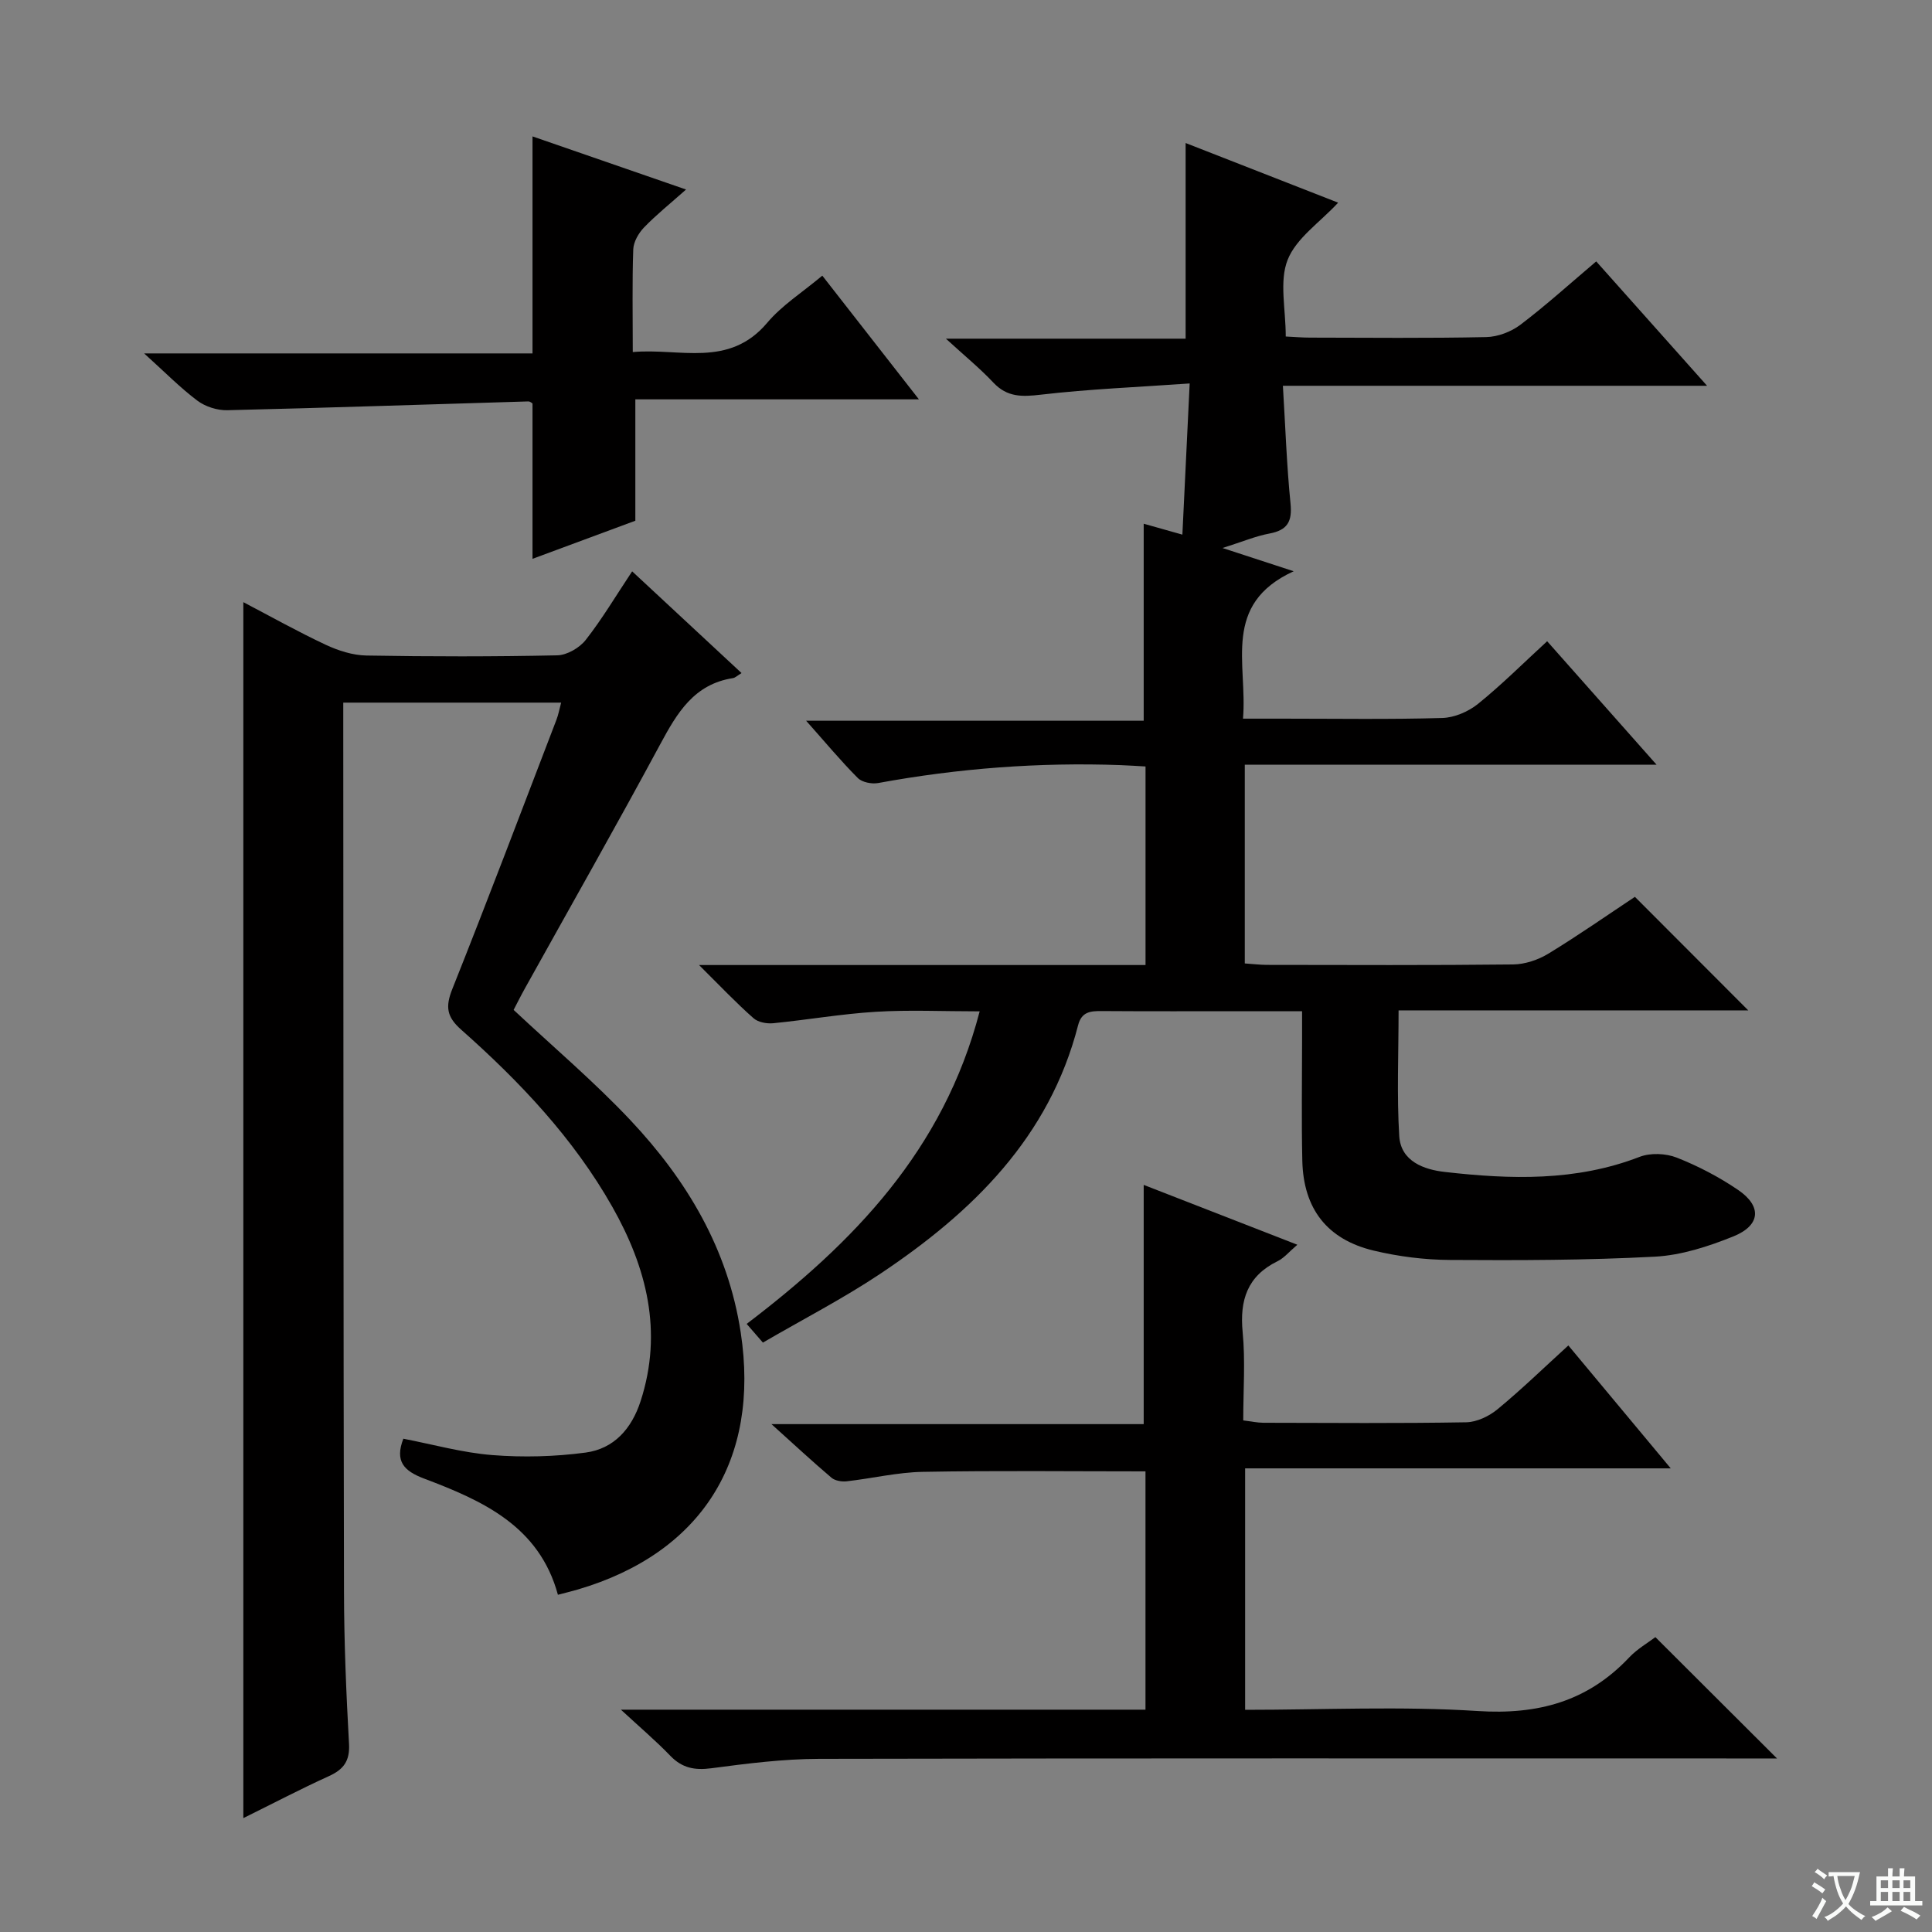
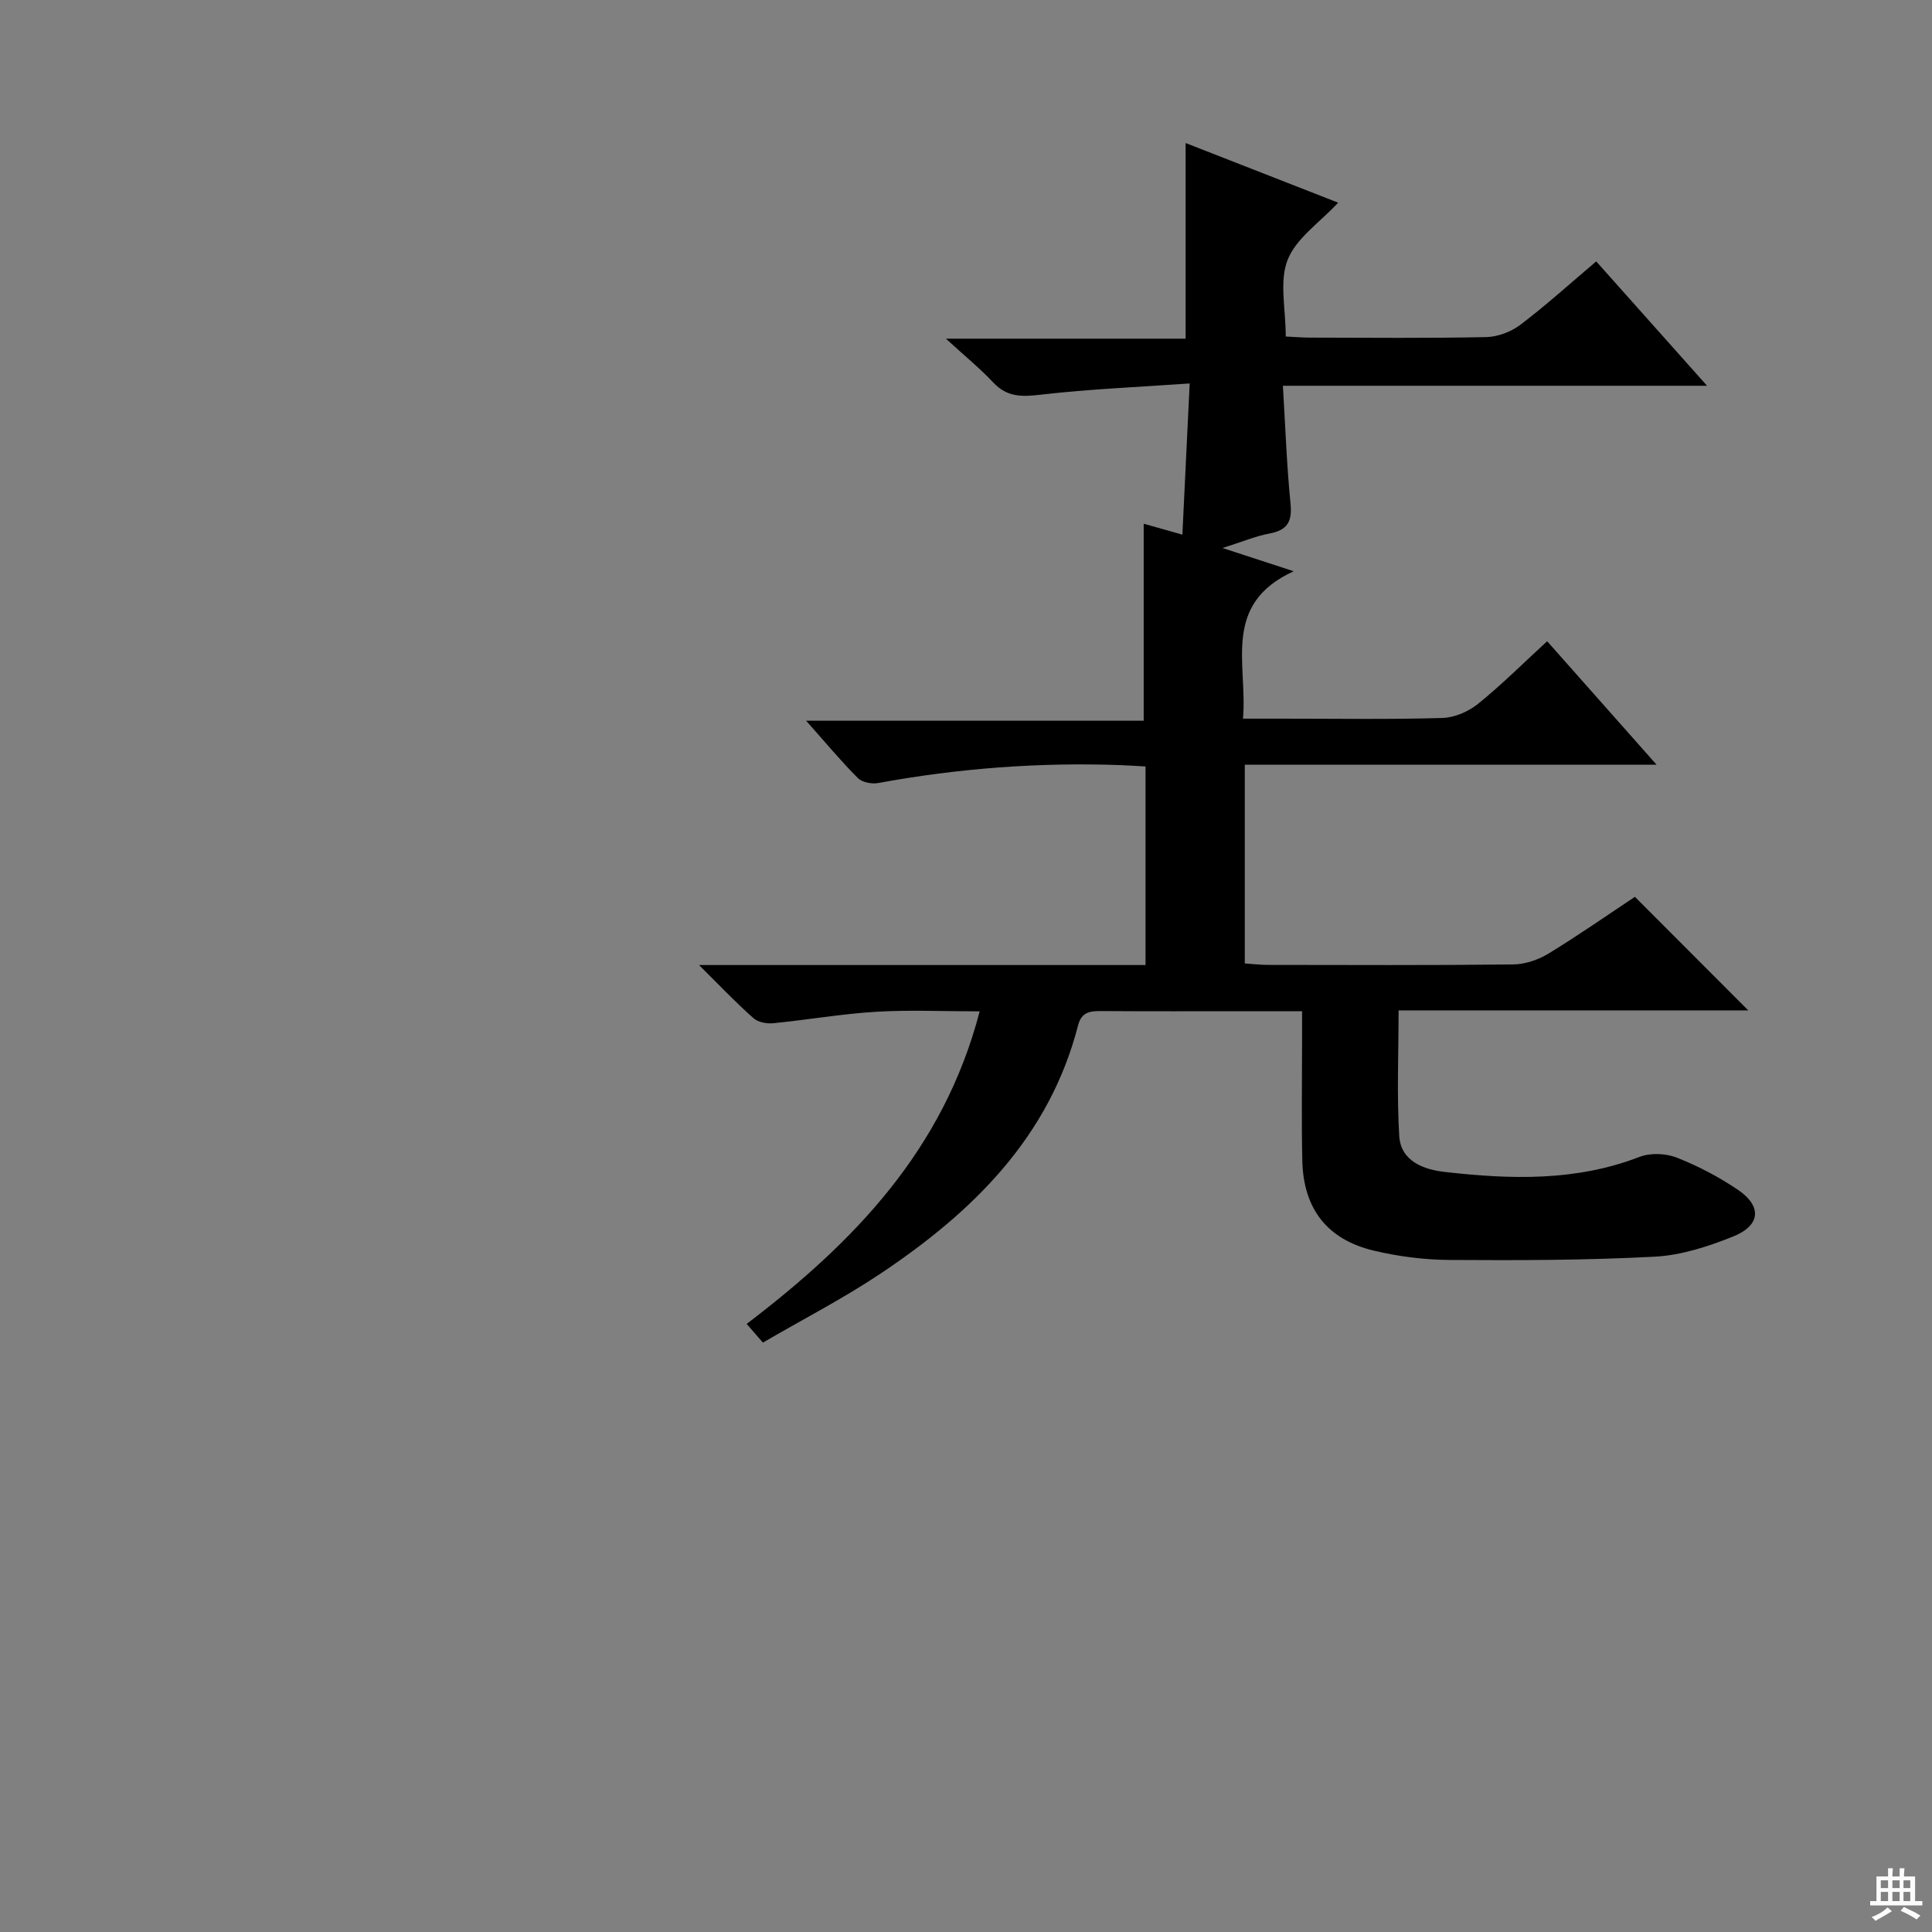
<svg xmlns="http://www.w3.org/2000/svg" enable-background="new 0 0 400 400" viewBox="0 0 400 400">
  <rect x="0" y="0" width="400" height="400" fill="#808080" stroke="none" />
-   <path d="m377.9 391.2c-.2.3-.4.5-.6.8-.7-.6-1.4-1-2.2-1.5.2-.3.4-.5.5-.8.6.4 1.4.8 2.3 1.5zm-1.8 6.1c-.2-.2-.5-.4-.9-.6.4-.6.8-1.2 1.2-1.9s.7-1.3.9-1.9c.3.3.5.5.8.7-.7 1.3-1.4 2.6-2 3.7zm2.2-9c-.3.3-.5.5-.6.8-.6-.6-1.3-1.1-2-1.5.3-.3.5-.5.6-.7.6.5 1.3.9 2 1.4zm.3.2v-.9h2 4.5c-.3 1.3-.6 2.5-1 3.6s-.9 2.1-1.4 3c.4.5 1 1 1.6 1.4s1.2.8 1.9 1.1c-.3.2-.5.4-.8.8-.4-.3-1-.7-1.6-1.2s-1.2-1.1-1.6-1.6c-.5.6-1.1 1.1-1.7 1.6s-1.4.9-2.1 1.4c-.1-.3-.3-.5-.7-.8.6-.2 1.2-.5 1.9-1s1.4-1.1 2-1.8c-.5-.8-.9-1.6-1.2-2.5s-.6-2-.8-3.2c-.4.1-.7.1-1 .1zm2.5 2.7c.3 1 .7 1.7 1 2.2.3-.5.6-1.1 1-2s.6-1.9.9-3h-3.2-.4c.1.9.3 1.8.7 2.8z" fill="#fafbfa" />
  <path d="m396.5 388.5v1.5 3.6h1.5v.9c-.4 0-1 0-1.7 0h-7.9c-.5 0-.9 0-1.2 0v-.9h1.3v-3.5c0-.7 0-1.2 0-1.6h2.4c0-.8 0-1.4 0-1.7h1c0 .3-.1.8-.1 1.7h1.5c0-.8 0-1.4 0-1.7h1c0 .3-.1.9-.1 1.7zm-8.2 9.2c-.2-.3-.5-.5-.8-.8.8-.3 1.4-.6 1.9-.9s1-.7 1.4-1.1c.3.3.6.5.9.8-1.6 1-2.8 1.6-3.4 2zm2.6-6.8v-1.6h-1.5v1.6zm0 2.7v-1.9h-1.5v1.9zm2.4-2.7v-1.6h-1.5v1.6zm0 2.7v-1.9h-1.5v1.9zm.2 2 .7-.8c.4.2.9.5 1.6.8s1.3.7 1.8 1c-.3.3-.5.5-.8.8-.4-.3-1.5-1-3.3-1.8zm2-4.7v-1.6h-1.4v1.6zm0 2.7v-1.9h-1.4v1.9z" fill="#fafbfa" />
  <g fill="#010000">
    <path d="m144.73 199.8h92.44c0-13.69 0-27.09 0-41.11-1.68-.09-3.44-.22-5.2-.28-16.85-.61-33.56.66-50.16 3.71-1.33.24-3.33-.15-4.21-1.04-3.51-3.52-6.7-7.36-10.7-11.86h69.89c0-14 0-27.34 0-40.79 2.15.61 4.77 1.35 8.01 2.26.5-10.29.97-20.16 1.51-31.3-10.75.76-20.81 1.16-30.79 2.32-3.91.46-6.98.56-9.86-2.5-2.79-2.97-5.98-5.57-9.82-9.09h49.63c0-13.59 0-26.78 0-40.51 10.54 4.13 21 8.21 31.58 12.35-3.8 4.1-8.69 7.35-10.46 11.84-1.76 4.45-.39 10.15-.39 15.87 1.84.09 3.42.23 5.01.23 12.16.02 24.33.15 36.49-.11 2.4-.05 5.15-1.09 7.08-2.55 5.29-4.01 10.22-8.48 15.7-13.12 7.51 8.43 14.87 16.68 22.95 25.75-29.56 0-58.22 0-87.82 0 .52 8.58.79 16.51 1.58 24.39.37 3.73-.64 5.5-4.35 6.2-2.9.54-5.67 1.72-9.73 3 5.16 1.69 9.16 2.99 14.73 4.81-14.96 6.87-9.53 19.12-10.49 30.52h8.27c11 0 22 .18 32.99-.14 2.52-.07 5.42-1.32 7.41-2.93 4.9-3.96 9.38-8.44 14.3-12.96 7.36 8.31 14.55 16.42 22.66 25.57-29.22 0-57.08 0-85.26 0v41.14c1.67.11 3.12.29 4.56.3 17 .02 34 .1 50.99-.09 2.47-.03 5.2-.95 7.33-2.25 6.23-3.8 12.22-7.99 17.89-11.75 7.91 7.92 15.5 15.53 23.47 23.51-23.95 0-47.91 0-72.4 0 0 9.17-.38 17.63.14 26.04.33 5.23 5.14 6.93 9.44 7.41 13.59 1.55 27.14 1.97 40.31-3.12 2.25-.87 5.43-.74 7.7.15 4.44 1.75 8.78 4.02 12.73 6.71 4.95 3.38 4.62 7.34-1.02 9.61-5.16 2.08-10.75 3.9-16.24 4.19-14.12.75-28.29.77-42.43.68-5.27-.03-10.64-.71-15.76-1.93-9.67-2.31-14.57-8.67-14.8-18.61-.19-8.33-.05-16.66-.05-25 0-1.79 0-3.57 0-5.96-4.4 0-8.18 0-11.97 0-9.83 0-19.66.04-29.5-.03-2.33-.02-4.18.13-4.9 2.93-5.97 23.23-21.86 38.71-40.94 51.45-7.73 5.16-16.04 9.44-24.32 14.26-1.24-1.42-2.16-2.48-3.36-3.87 22.06-16.79 40.73-35.89 48.24-64.71-7.72 0-14.63-.33-21.5.09-7.1.43-14.15 1.67-21.25 2.37-1.33.13-3.13-.2-4.07-1.04-3.55-3.12-6.84-6.6-11.28-11.01z" />
-     <path d="m116.18 145.47c-15.13 0-29.85 0-45.11 0v6.14c.04 59.33.02 118.66.15 177.99.02 10.48.46 20.96 1.04 31.43.2 3.58-1.13 5.33-4.21 6.72-5.84 2.65-11.53 5.64-17.67 8.67 0-84.07 0-167.56 0-251.75 5.73 3 11.29 6.12 17.05 8.82 2.61 1.22 5.6 2.18 8.44 2.23 13.16.23 26.33.24 39.49-.04 2.03-.04 4.61-1.54 5.9-3.18 3.37-4.29 6.18-9.03 9.62-14.21 7.55 7.02 14.91 13.86 22.65 21.06-.83.5-1.29.97-1.8 1.05-8.04 1.25-11.54 7.2-15.02 13.66-9.15 16.99-18.69 33.77-28.06 50.63-.88 1.58-1.68 3.19-2.31 4.4 8.26 7.73 16.66 14.85 24.16 22.81 11.69 12.42 20.22 26.65 22.86 43.99 4.01 26.35-8.06 45.64-33.73 53.2-1.27.37-2.55.68-4.12 1.09-3.87-14.24-15.6-19.49-27.72-24.06-4.17-1.58-6.09-3.58-4.28-8.25 6.12 1.18 12.23 2.9 18.43 3.39 6.39.5 12.95.33 19.31-.52 5.86-.79 9.52-4.92 11.38-10.65 4.67-14.39 1.24-27.68-5.85-40.22-8.04-14.2-19.17-25.94-31.3-36.69-3.01-2.66-3.29-4.75-1.84-8.4 7.38-18.51 14.43-37.16 21.57-55.77.4-1.03.59-2.14.97-3.54z" />
-     <path d="m128.55 353.97h108.61c0-16.58 0-32.93 0-49.34-15.53 0-30.81-.18-46.08.1-5.28.09-10.53 1.37-15.81 1.96-1.02.11-2.39-.12-3.13-.75-3.89-3.3-7.63-6.77-12.42-11.09h77.07c0-16.74 0-32.92 0-49.53 10.11 3.94 20.61 8.03 31.81 12.39-1.7 1.45-2.74 2.75-4.1 3.41-6.27 3.08-7.86 8.06-7.22 14.71.57 5.92.12 11.94.12 18.25 1.63.2 2.9.48 4.16.49 14 .03 28 .14 41.99-.1 2.21-.04 4.76-1.26 6.51-2.71 4.97-4.1 9.6-8.6 14.65-13.2 7.02 8.42 13.78 16.54 21.2 25.45-29.93 0-58.82 0-88.12 0v49.99c16.21 0 32.24-.78 48.15.25 12.48.8 22.76-1.97 31.35-11.08 1.68-1.78 3.9-3.05 5.44-4.22 8.39 8.37 16.61 16.57 25.18 25.12-1.62 0-3.48 0-5.34 0-64.33 0-128.66-.06-192.99.08-7.44.02-14.92.97-22.32 1.95-3.43.45-6.01-.04-8.45-2.55-2.95-3.07-6.22-5.85-10.26-9.58z" />
-     <path d="m110.25 73.17c0-15.52 0-29.94 0-44.93 10.36 3.59 20.65 7.15 31.79 11-3.23 2.87-6.13 5.19-8.68 7.83-1.14 1.18-2.19 2.99-2.25 4.55-.24 6.82-.1 13.65-.1 21.27 9.71-.88 19.89 3.36 27.84-6.07 3.05-3.62 7.25-6.27 11.4-9.75 6.64 8.5 13.04 16.71 20 25.61-19.95 0-39.25 0-58.71 0v25.13c-6.87 2.55-14.09 5.22-21.29 7.89 0-11.02 0-21.45 0-32.16-.05-.03-.48-.45-.9-.43-20.77.61-41.53 1.33-62.3 1.82-2.07.05-4.54-.74-6.19-1.98-3.57-2.68-6.73-5.91-11.02-9.78z" />
  </g>
</svg>